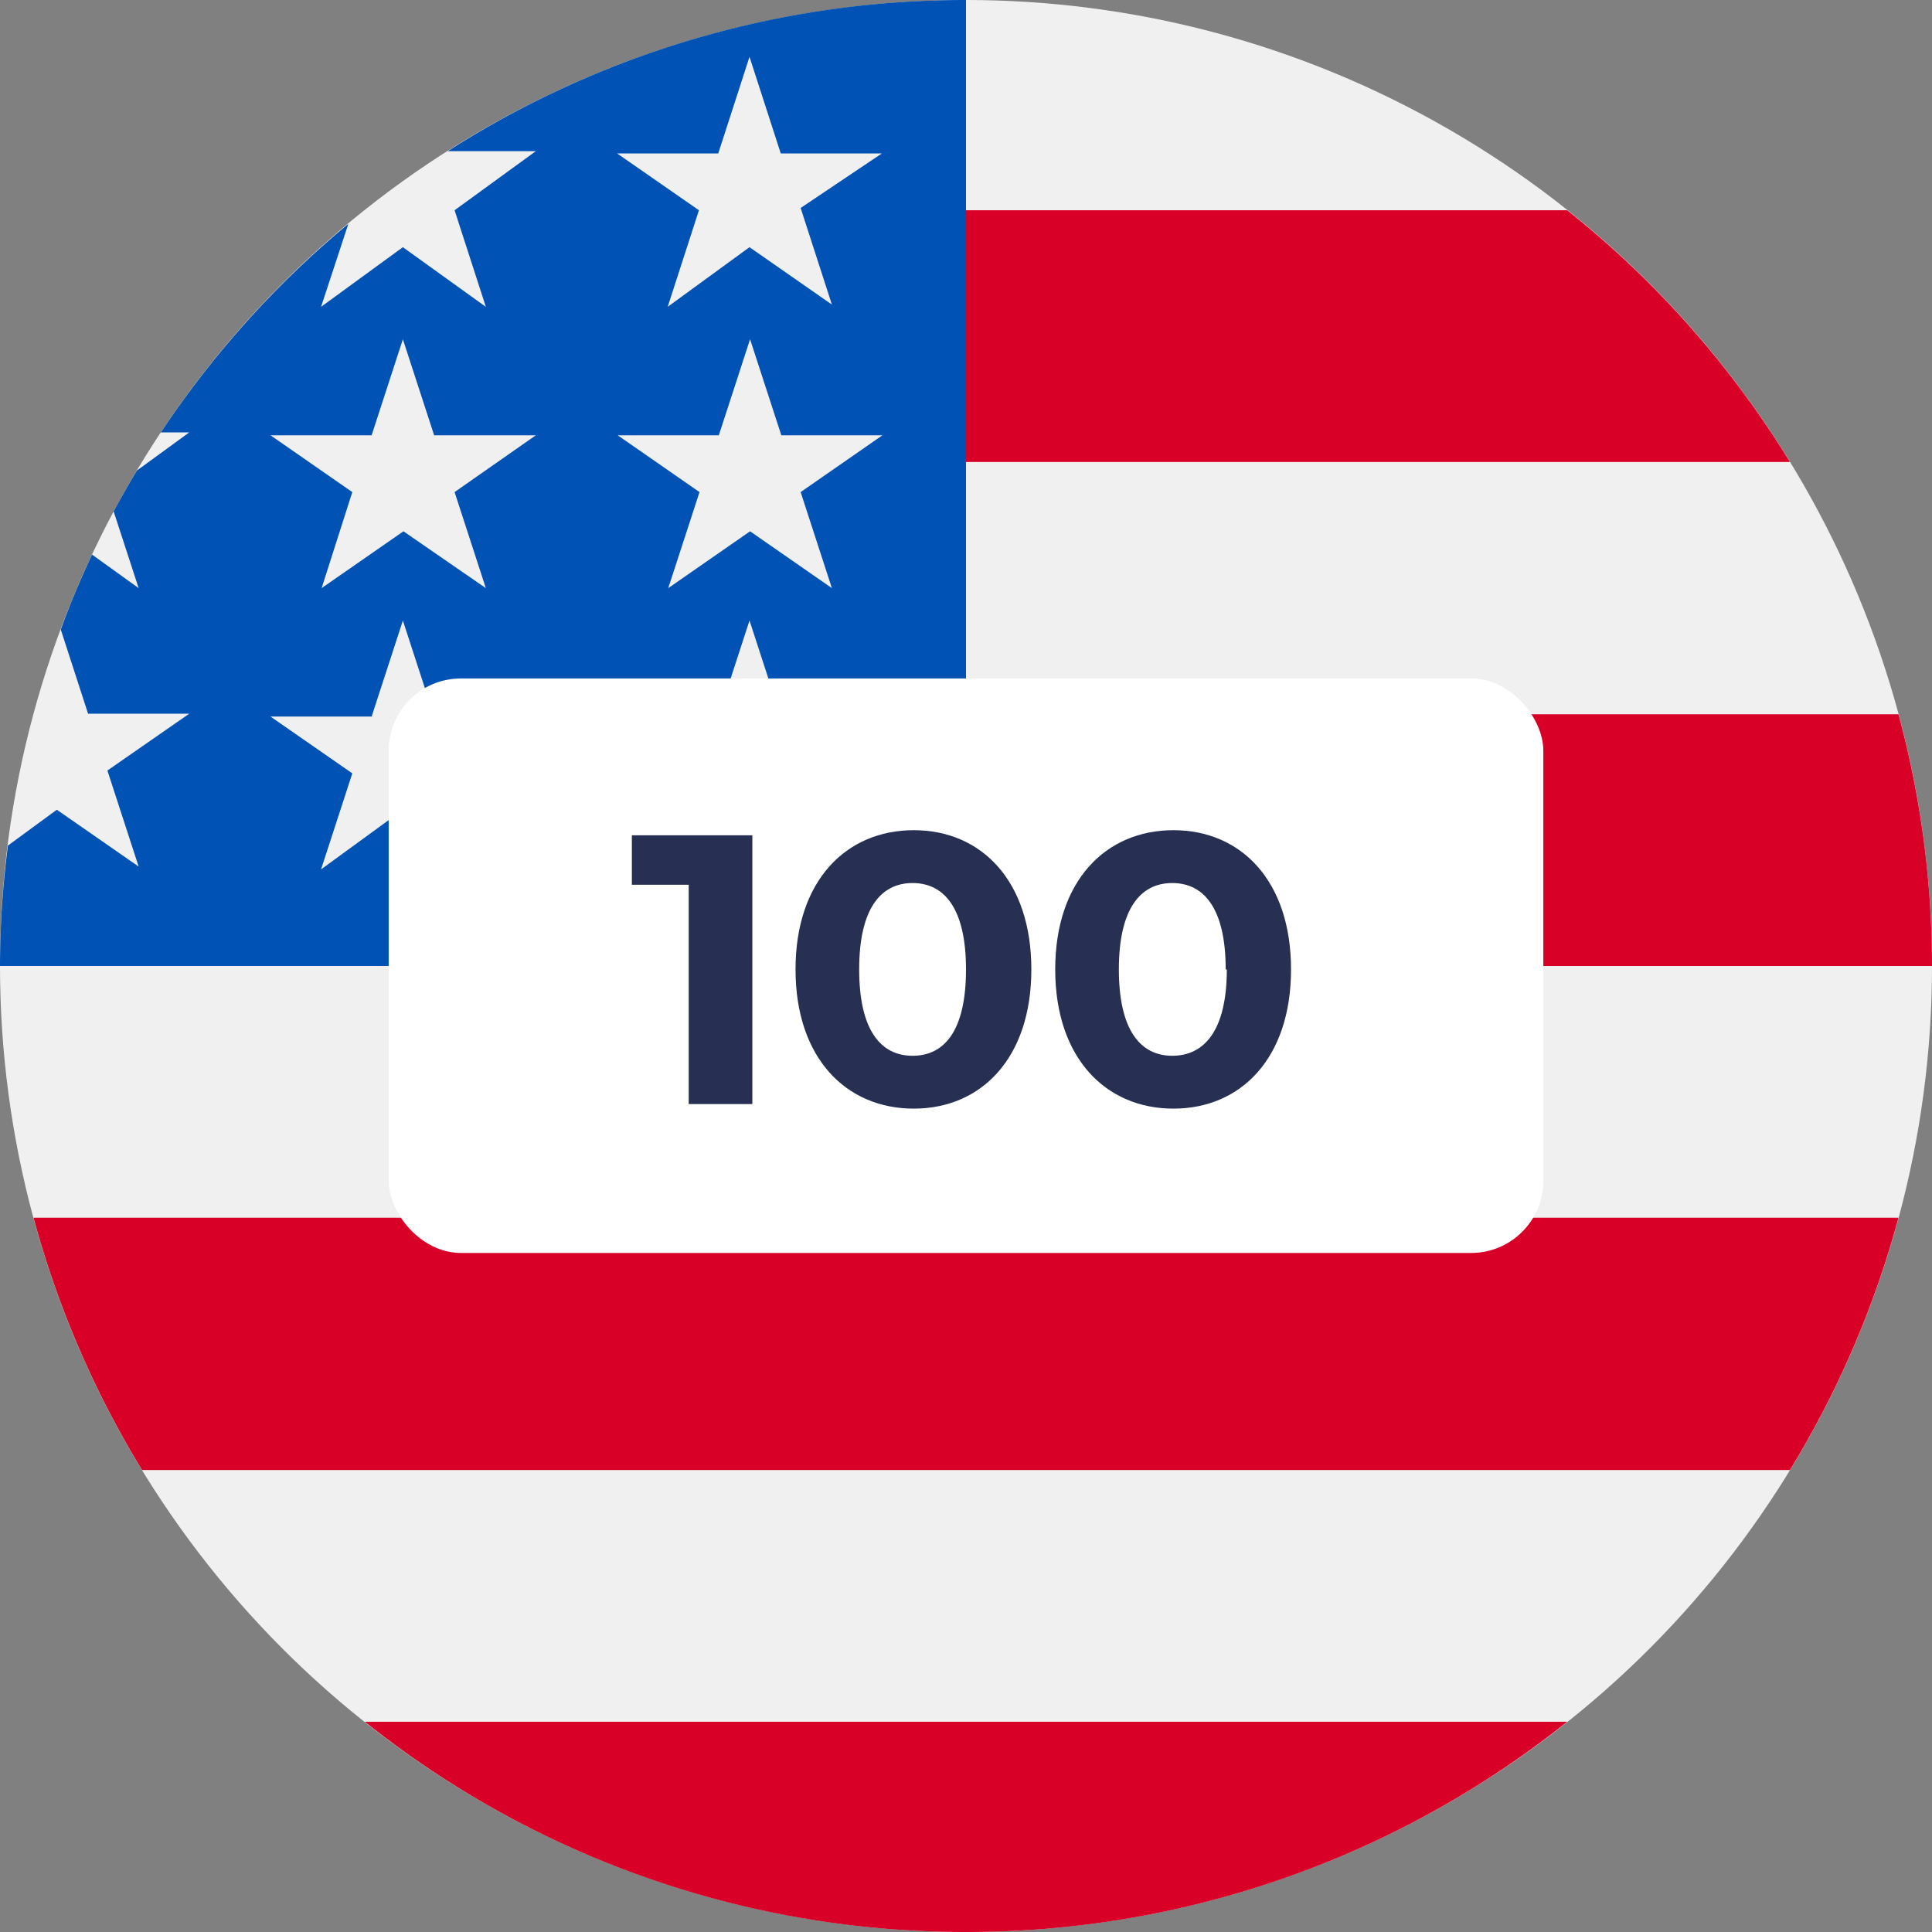
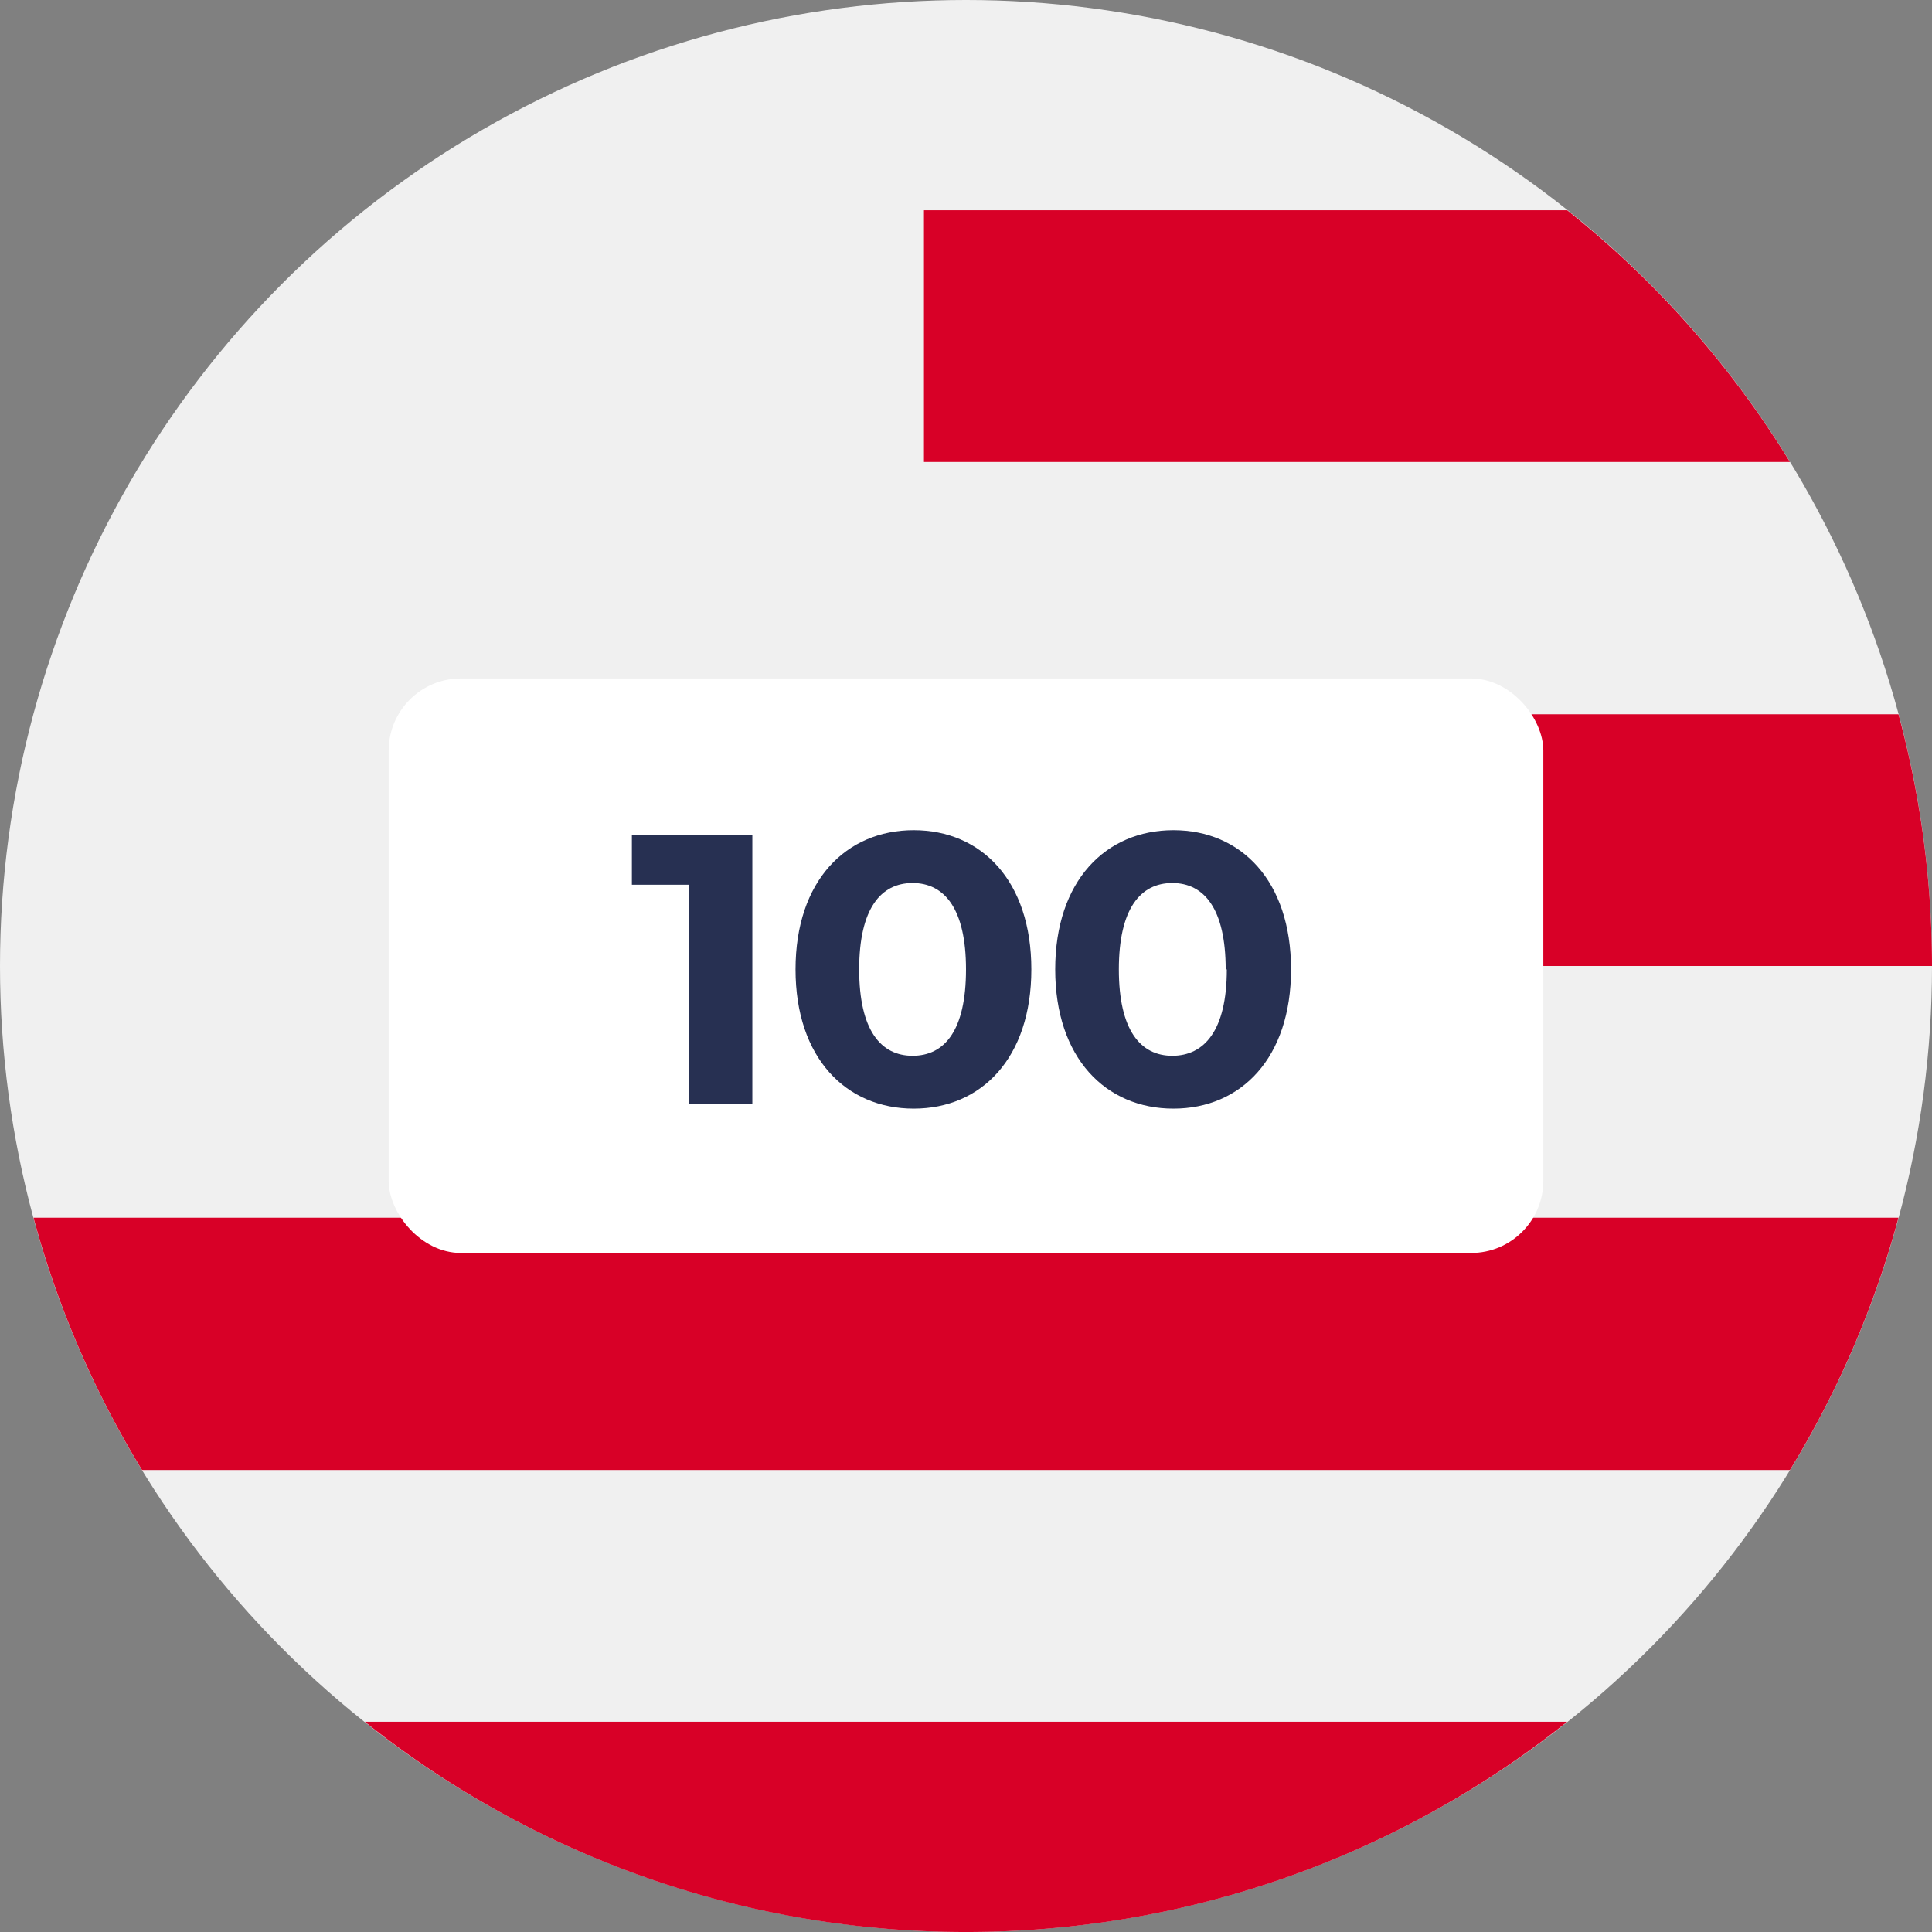
<svg xmlns="http://www.w3.org/2000/svg" viewBox="0 0 34 34">
  <rect x="0" y="0" width="34" height="34" fill="#808080" stroke="none" />
  <defs>
    <style>.cls-1{fill:#f0f0f0;}.cls-2{fill:#d80027;}.cls-3{fill:#0052b4;}.cls-4{fill:#fff;}.cls-5{fill:#273052;}</style>
  </defs>
  <g id="_3" data-name="3">
    <g id="us100">
      <circle class="cls-1" cx="17" cy="17" r="17" />
      <path class="cls-2" d="M16.26,17H34a17,17,0,0,0-.59-4.43H16.26Z" />
      <path class="cls-2" d="M16.26,8.13H31.5A17,17,0,0,0,27.58,3.7H16.26Z" />
-       <path class="cls-2" d="M17,34a16.93,16.93,0,0,0,10.58-3.7H6.42A16.93,16.93,0,0,0,17,34Z" />
+       <path class="cls-2" d="M17,34a16.93,16.93,0,0,0,10.58-3.7H6.42A16.93,16.93,0,0,0,17,34" />
      <path class="cls-2" d="M2.5,25.87h29a17,17,0,0,0,1.91-4.44H.59A17,17,0,0,0,2.5,25.87Z" />
-       <path class="cls-3" d="M7.88,2.66H9.43L8,3.7l.55,1.7L7.09,4.35,5.65,5.4l.48-1.46a17,17,0,0,0-3.3,3.67h.5l-.92.67c-.14.23-.28.48-.41.72l.44,1.35-.82-.59c-.2.43-.39.87-.55,1.32l.48,1.48H3.33l-1.44,1,.55,1.69L1,14.25l-.86.63A16.53,16.53,0,0,0,0,17H17V0A16.89,16.89,0,0,0,7.88,2.66ZM8.54,15.3,7.09,14.25,5.65,15.3l.55-1.69-1.44-1H6.54l.55-1.69.55,1.69H9.43L8,13.61ZM8,8.66l.55,1.69-1.45-1-1.44,1L6.2,8.66l-1.44-1H6.54l.55-1.69.55,1.69H9.43Zm6.64,6.64-1.44-1.05L11.75,15.3l.55-1.69-1.44-1h1.78l.55-1.69.55,1.69h1.78l-1.44,1Zm-.55-6.64.55,1.69-1.44-1-1.44,1,.55-1.69-1.44-1h1.78l.55-1.69.55,1.69h1.78Zm0-5,.55,1.7L13.19,4.35,11.75,5.4l.55-1.7-1.44-1h1.78L13.19,1l.55,1.7h1.78Z" />
      <rect id="Txt_BG" class="cls-4" x="6.84" y="11.94" width="20.32" height="10.11" rx="1.27" />
      <path class="cls-5" d="M13.24,14.7v4.73H12.12V15.57h-1V14.7Z" />
      <path class="cls-5" d="M14,17.06c0-1.56.89-2.45,2.08-2.45s2.07.89,2.07,2.45-.88,2.45-2.07,2.45S14,18.62,14,17.06Zm3,0c0-1.07-.38-1.52-.94-1.52s-.94.45-.94,1.52.38,1.52.94,1.52S17,18.14,17,17.06Z" />
      <path class="cls-5" d="M18.57,17.06c0-1.56.89-2.45,2.08-2.45s2.07.89,2.07,2.45-.88,2.45-2.07,2.45S18.57,18.62,18.57,17.06Zm3,0c0-1.07-.38-1.52-.94-1.52s-.94.45-.94,1.52.38,1.52.94,1.52S21.59,18.14,21.59,17.06Z" />
    </g>
  </g>
</svg>